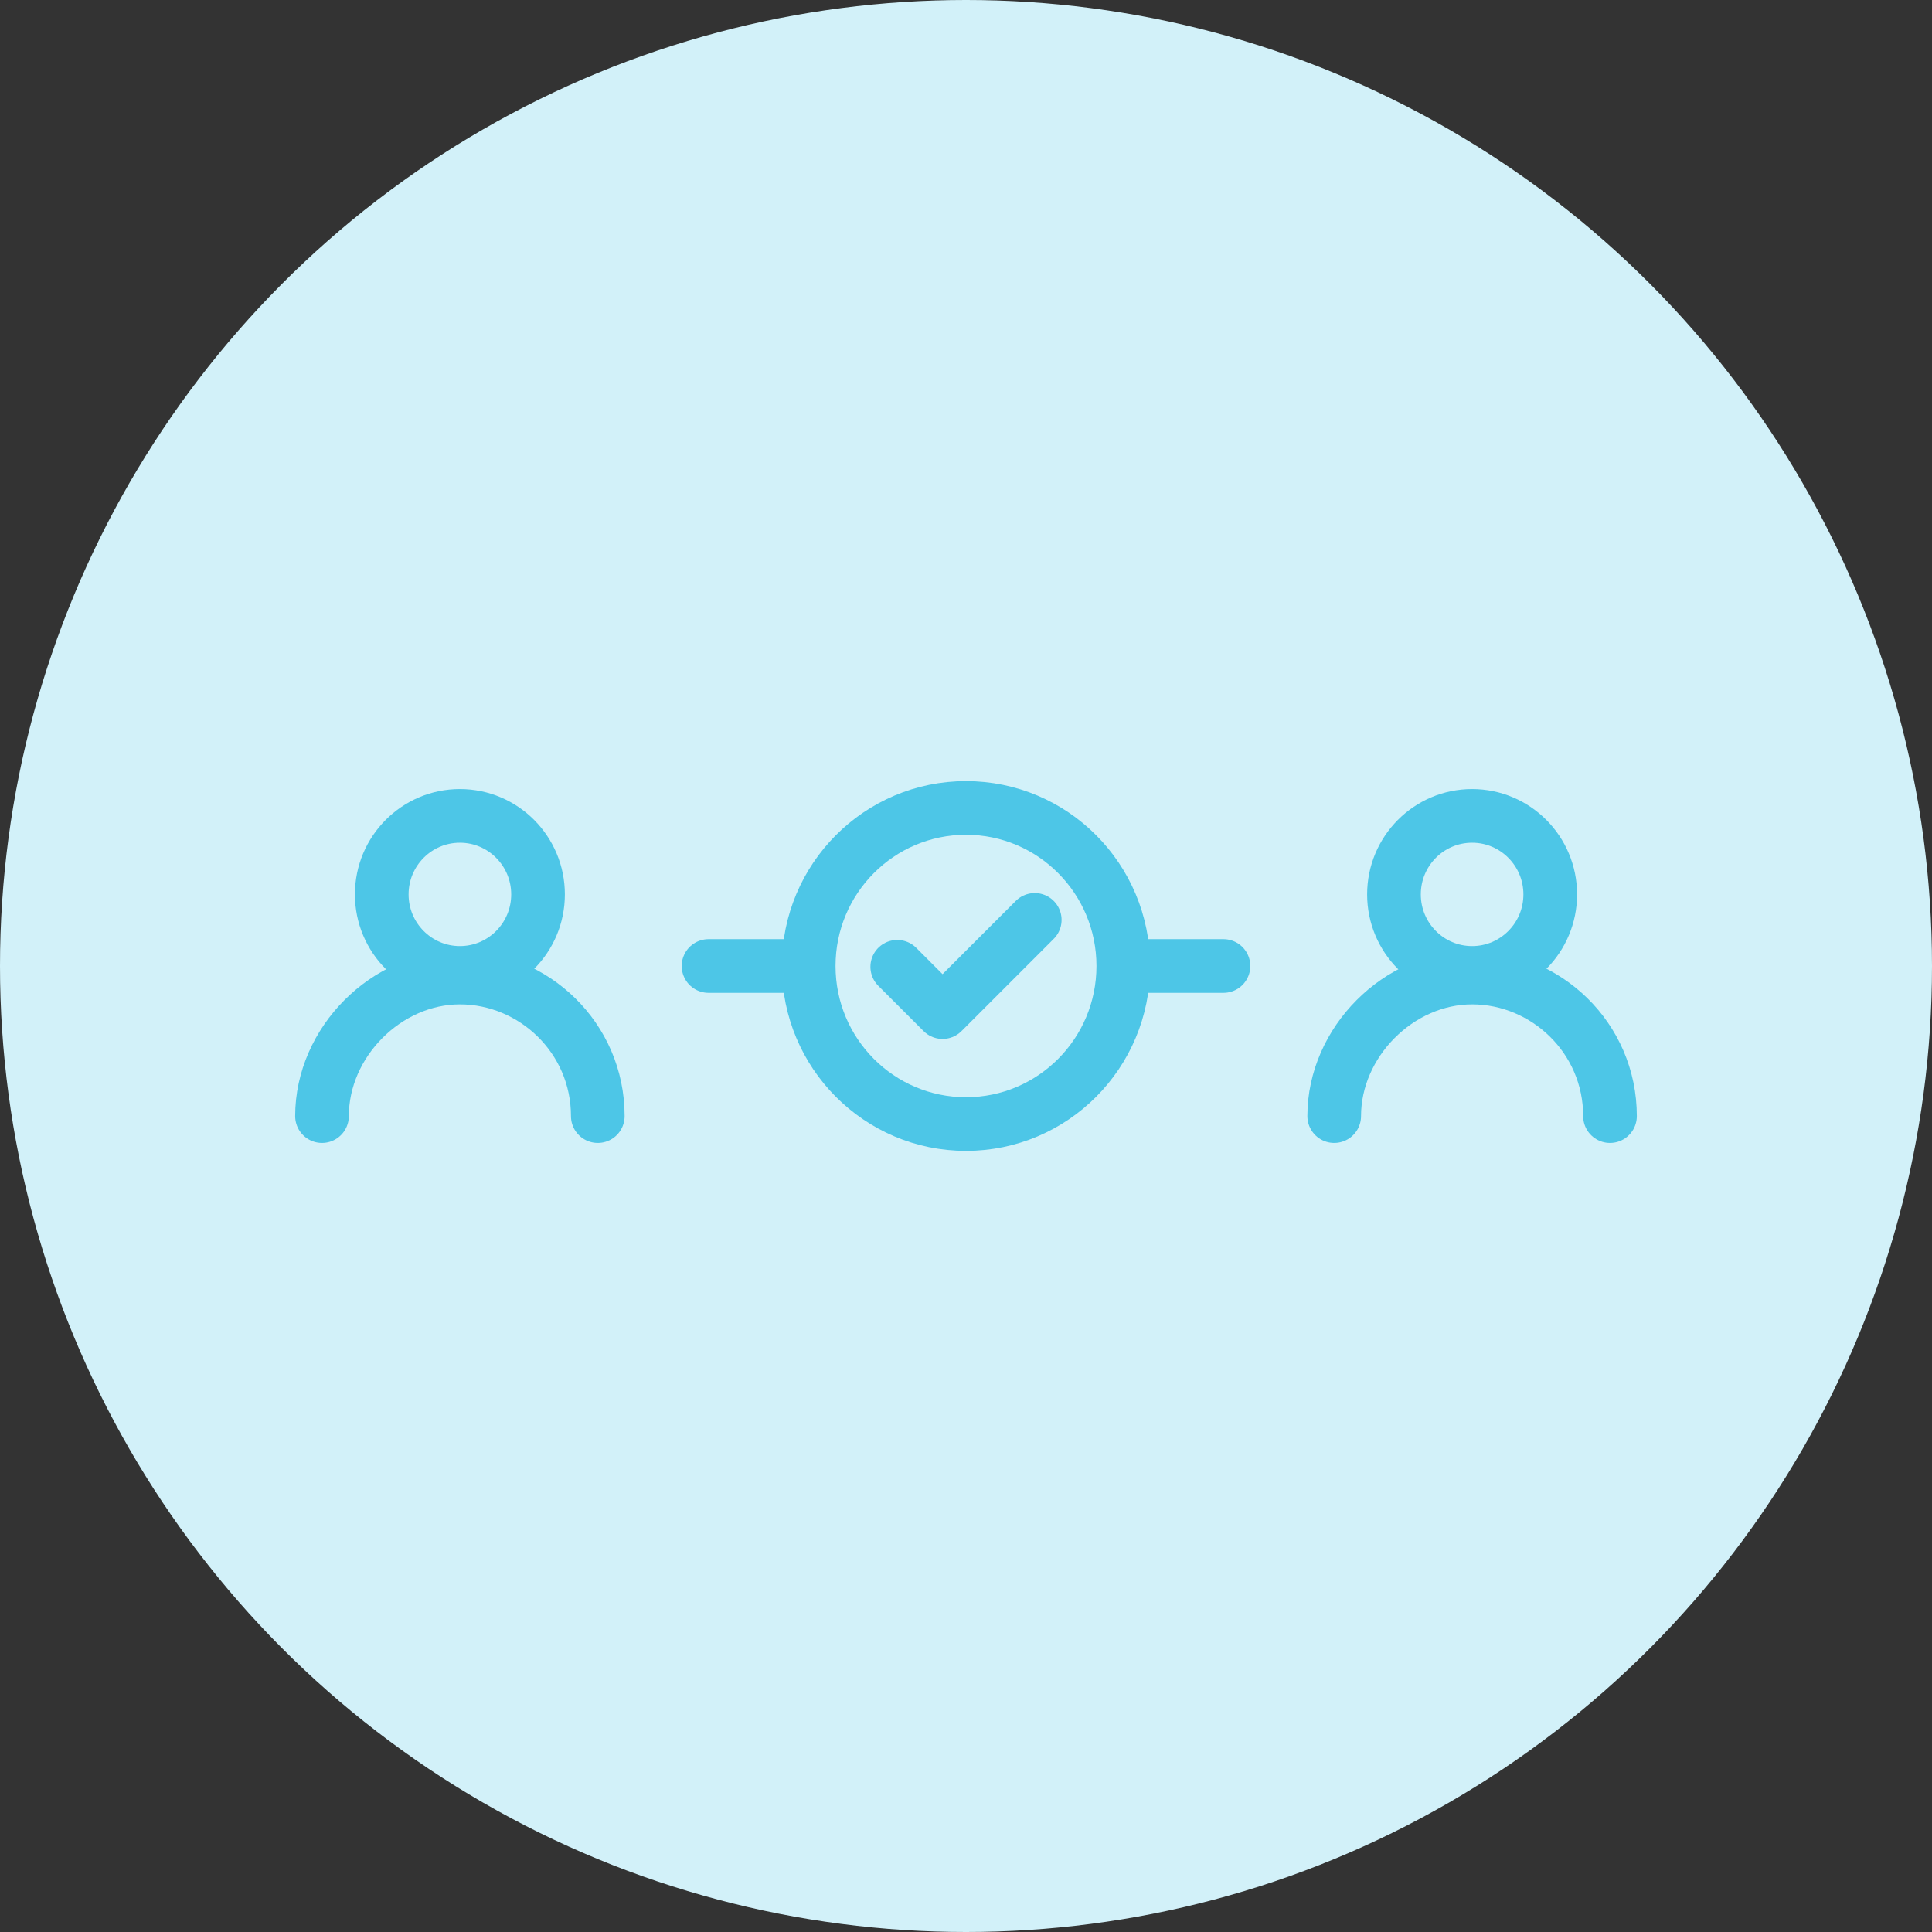
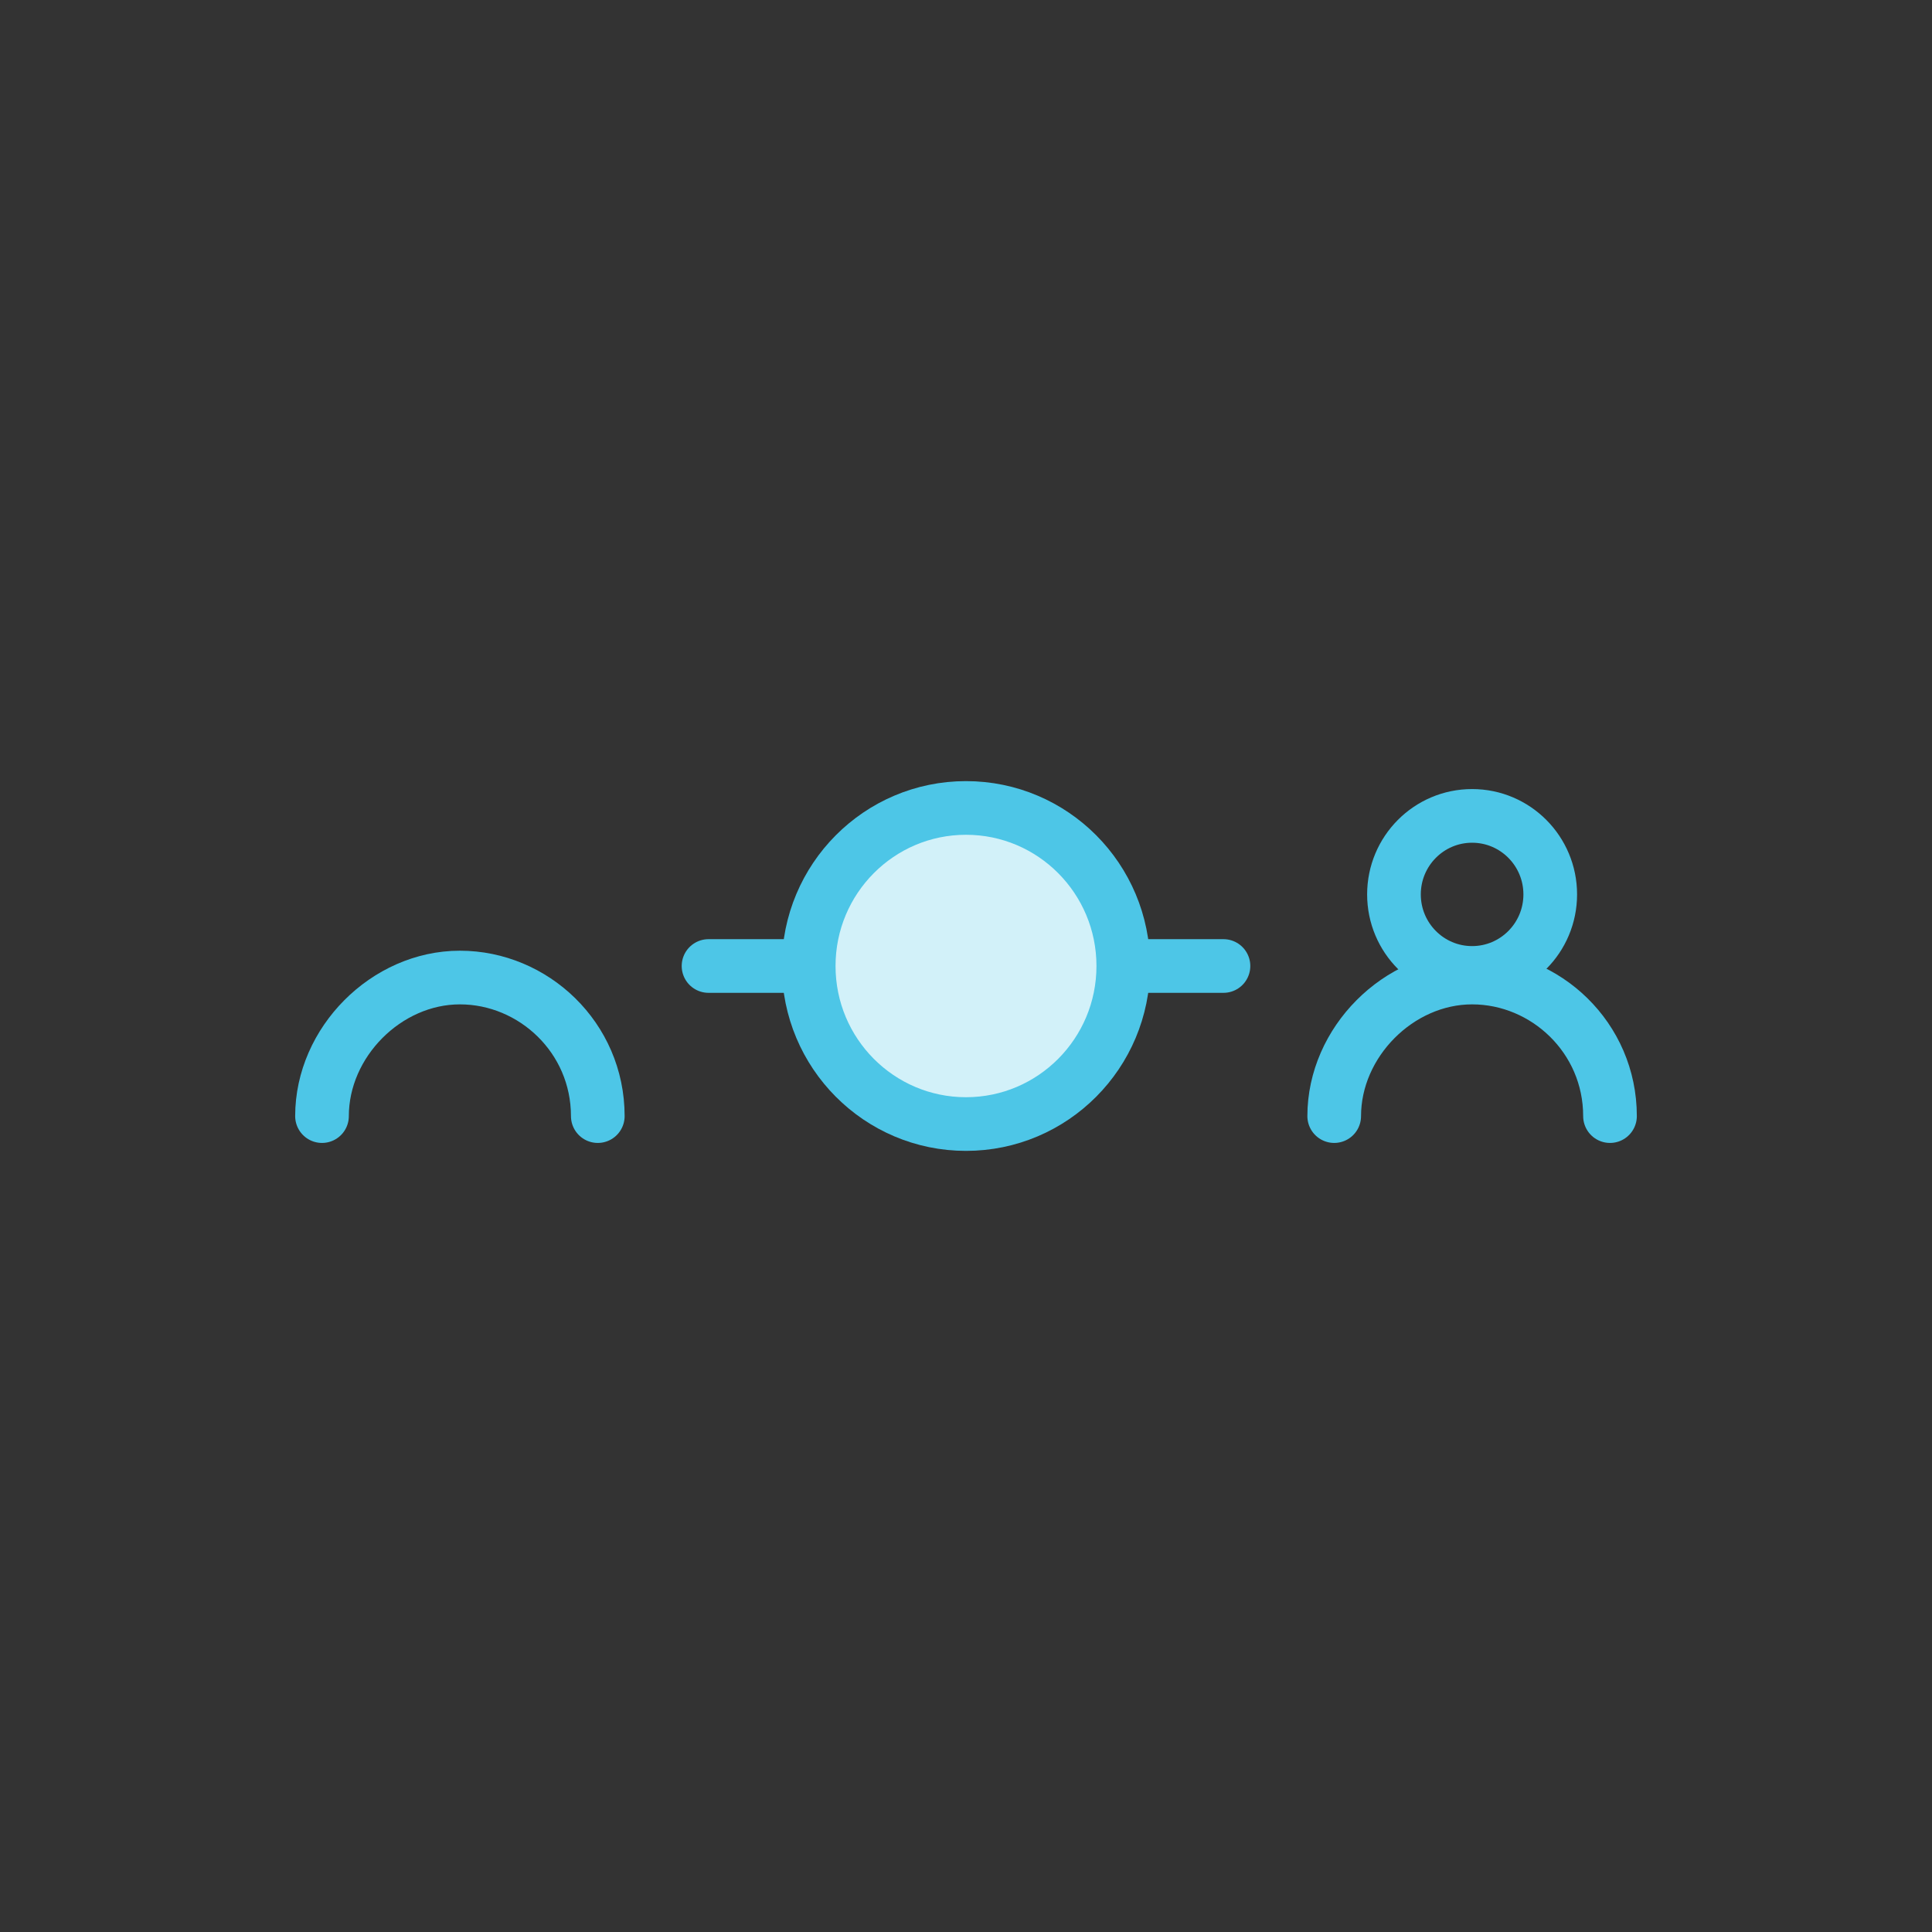
<svg xmlns="http://www.w3.org/2000/svg" width="100%" height="100%" viewBox="0 0 72 72" version="1.1" xml:space="preserve" style="fill-rule:evenodd;clip-rule:evenodd;stroke-linecap:round;stroke-linejoin:round;">
  <rect x="0" y="0" width="72" height="72" fill="#333333" stroke="none" />
  <g id="persistent-id">
-     <circle cx="36" cy="36" r="36" style="fill:#d2f1f9;" />
    <g>
      <g>
        <g>
          <path d="M22.278,41.594c0,-2.926 -2.398,-5.164 -5.139,-5.164c-2.741,0 -5.139,2.41 -5.139,5.164" style="fill:none;fill-rule:nonzero;stroke:#4dc6e7;stroke-width:2px;" />
-           <ellipse cx="17.139" cy="33.332" rx="2.912" ry="2.926" style="fill:none;stroke:#4dc6e7;stroke-width:2px;" />
        </g>
        <g id="Group-Copy-2">
          <path d="M60,41.594c0,-2.926 -2.398,-5.164 -5.139,-5.164c-2.741,0 -5.139,2.41 -5.139,5.164" style="fill:none;fill-rule:nonzero;stroke:#4dc6e7;stroke-width:2px;" />
          <ellipse cx="54.861" cy="33.332" rx="2.912" ry="2.926" style="fill:none;stroke:#4dc6e7;stroke-width:2px;" />
        </g>
        <g>
          <g>
            <path d="M26.405,36l19.19,0" style="fill:none;stroke:#4dc6e7;stroke-width:2px;stroke-miterlimit:1.5;" />
          </g>
          <g>
            <ellipse cx="36" cy="36" rx="5.862" ry="5.89" style="fill:#d2f1f9;stroke:#4dc6e7;stroke-width:2px;" />
-             <path d="M33.438,36.03l1.688,1.688l3.436,-3.436" style="fill:none;fill-rule:nonzero;stroke:#4dc6e7;stroke-width:2px;" />
          </g>
        </g>
      </g>
    </g>
  </g>
</svg>